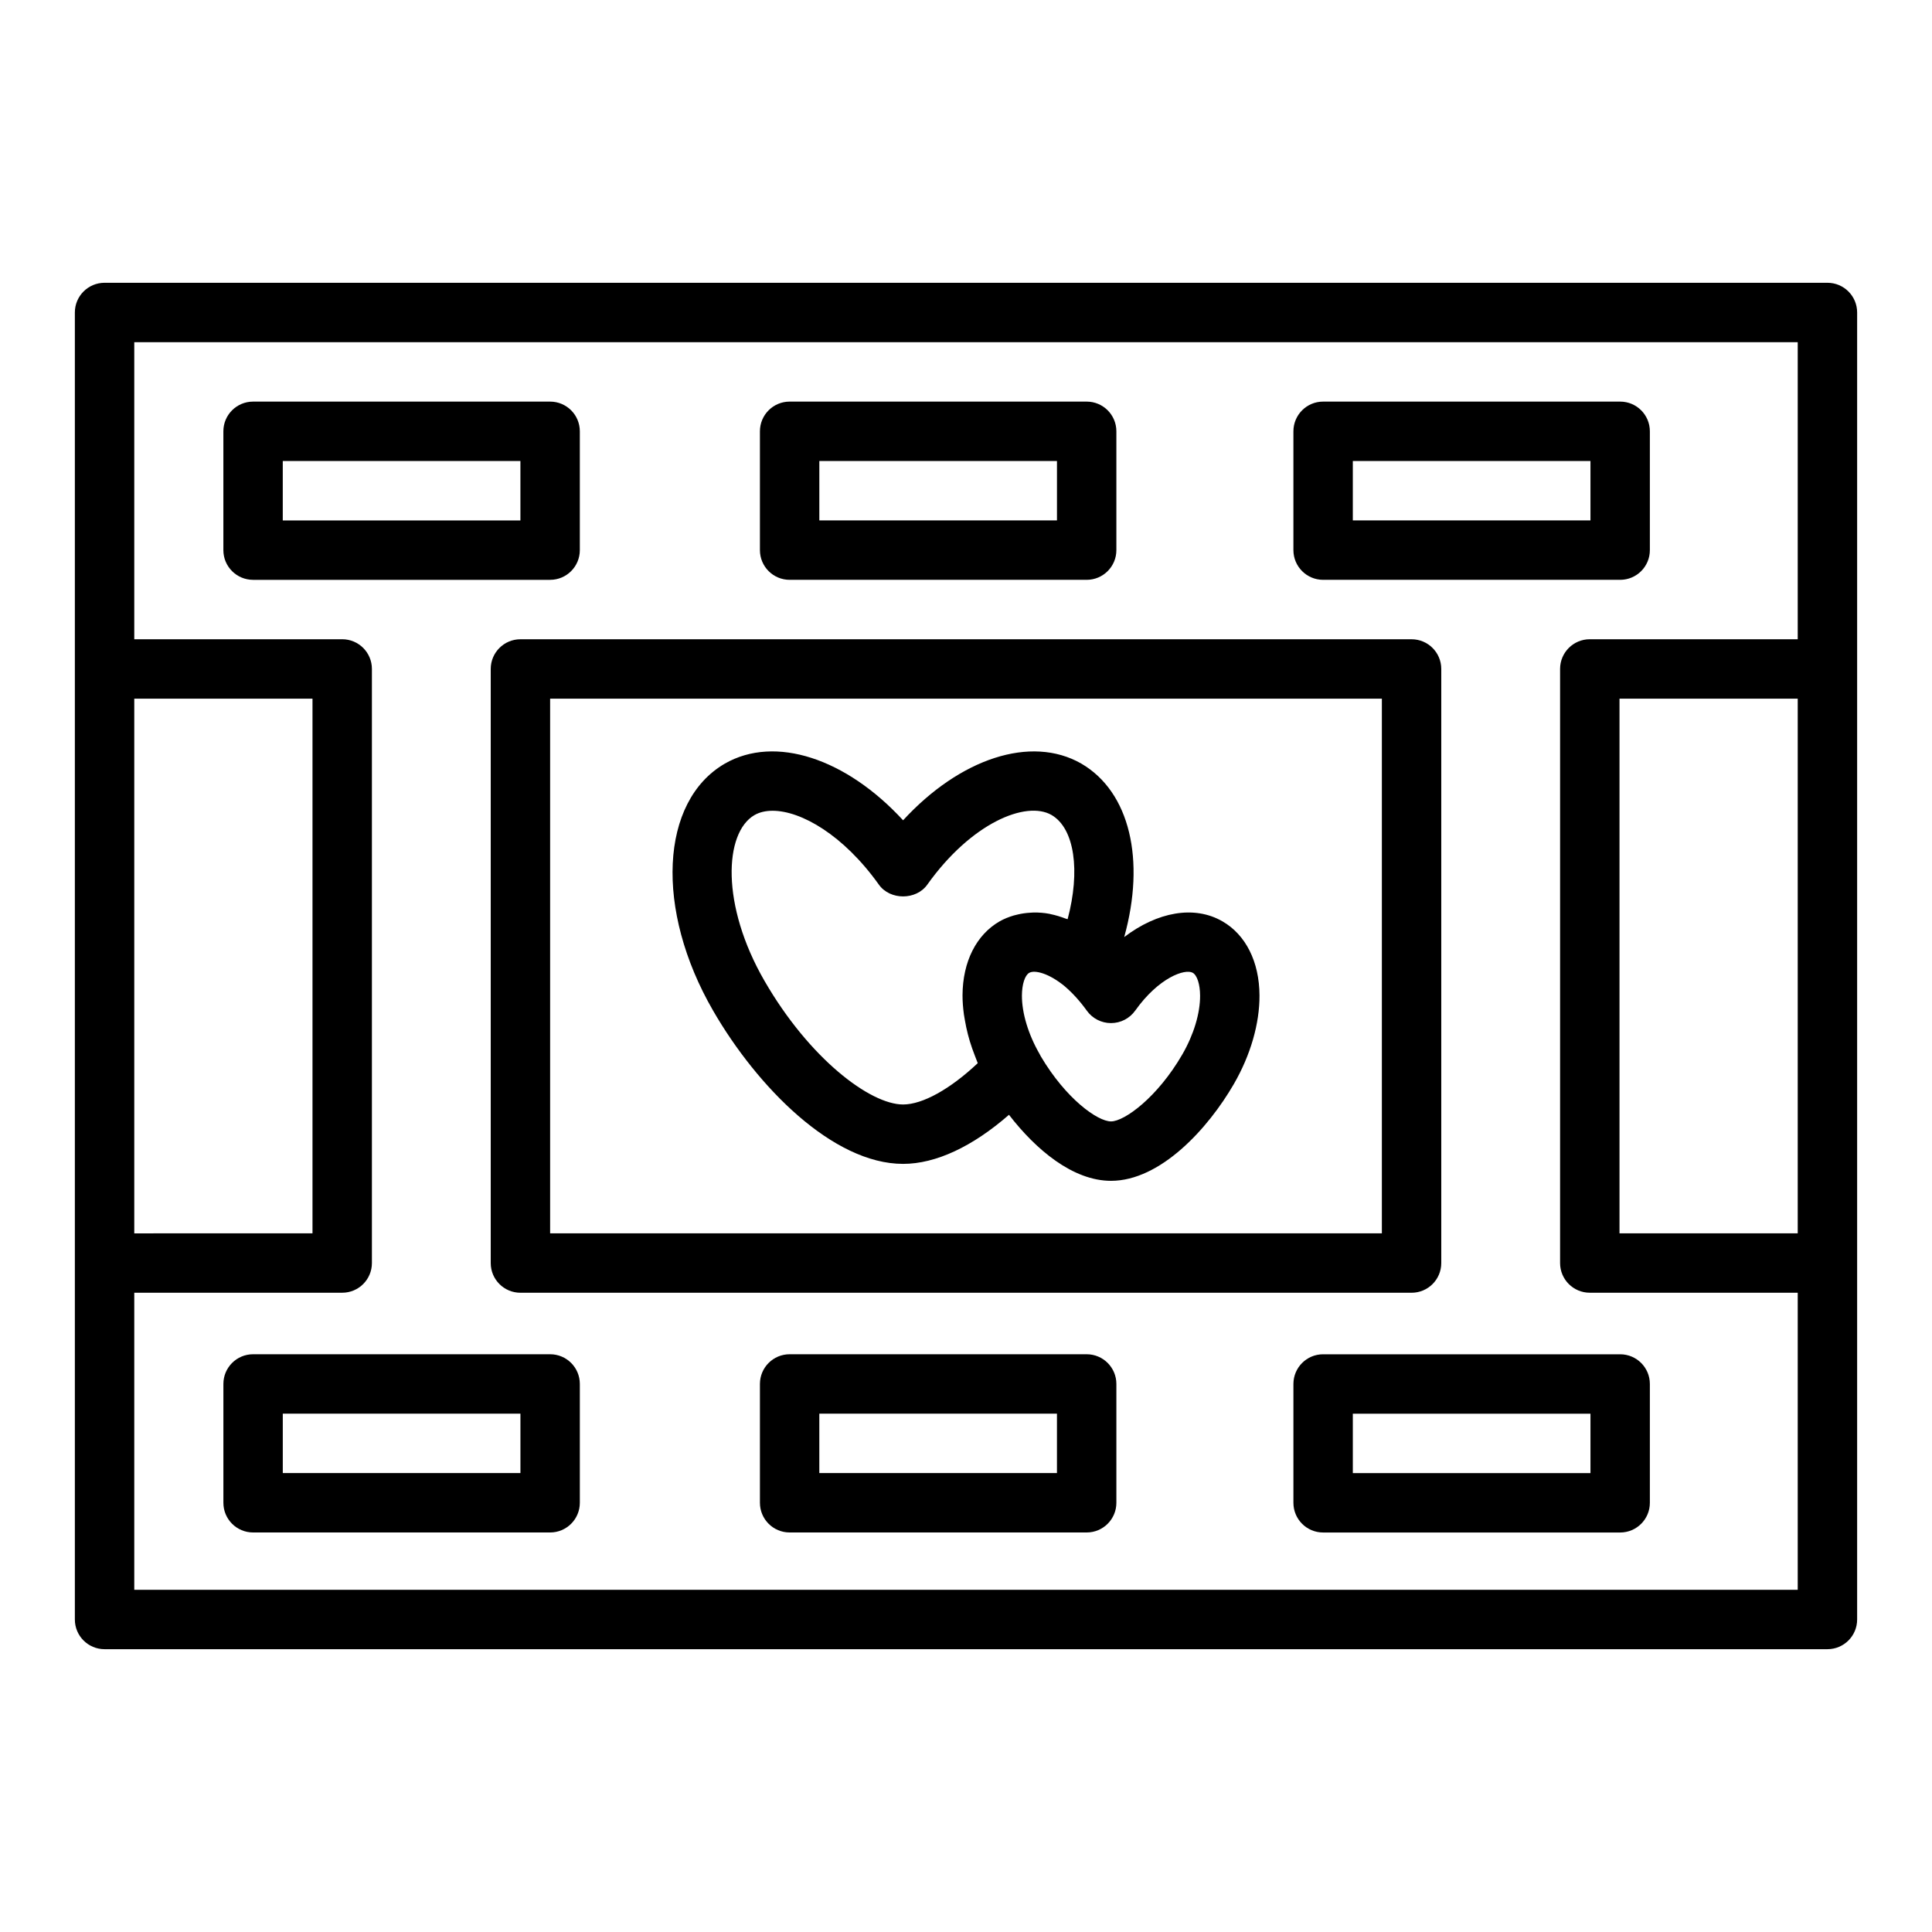
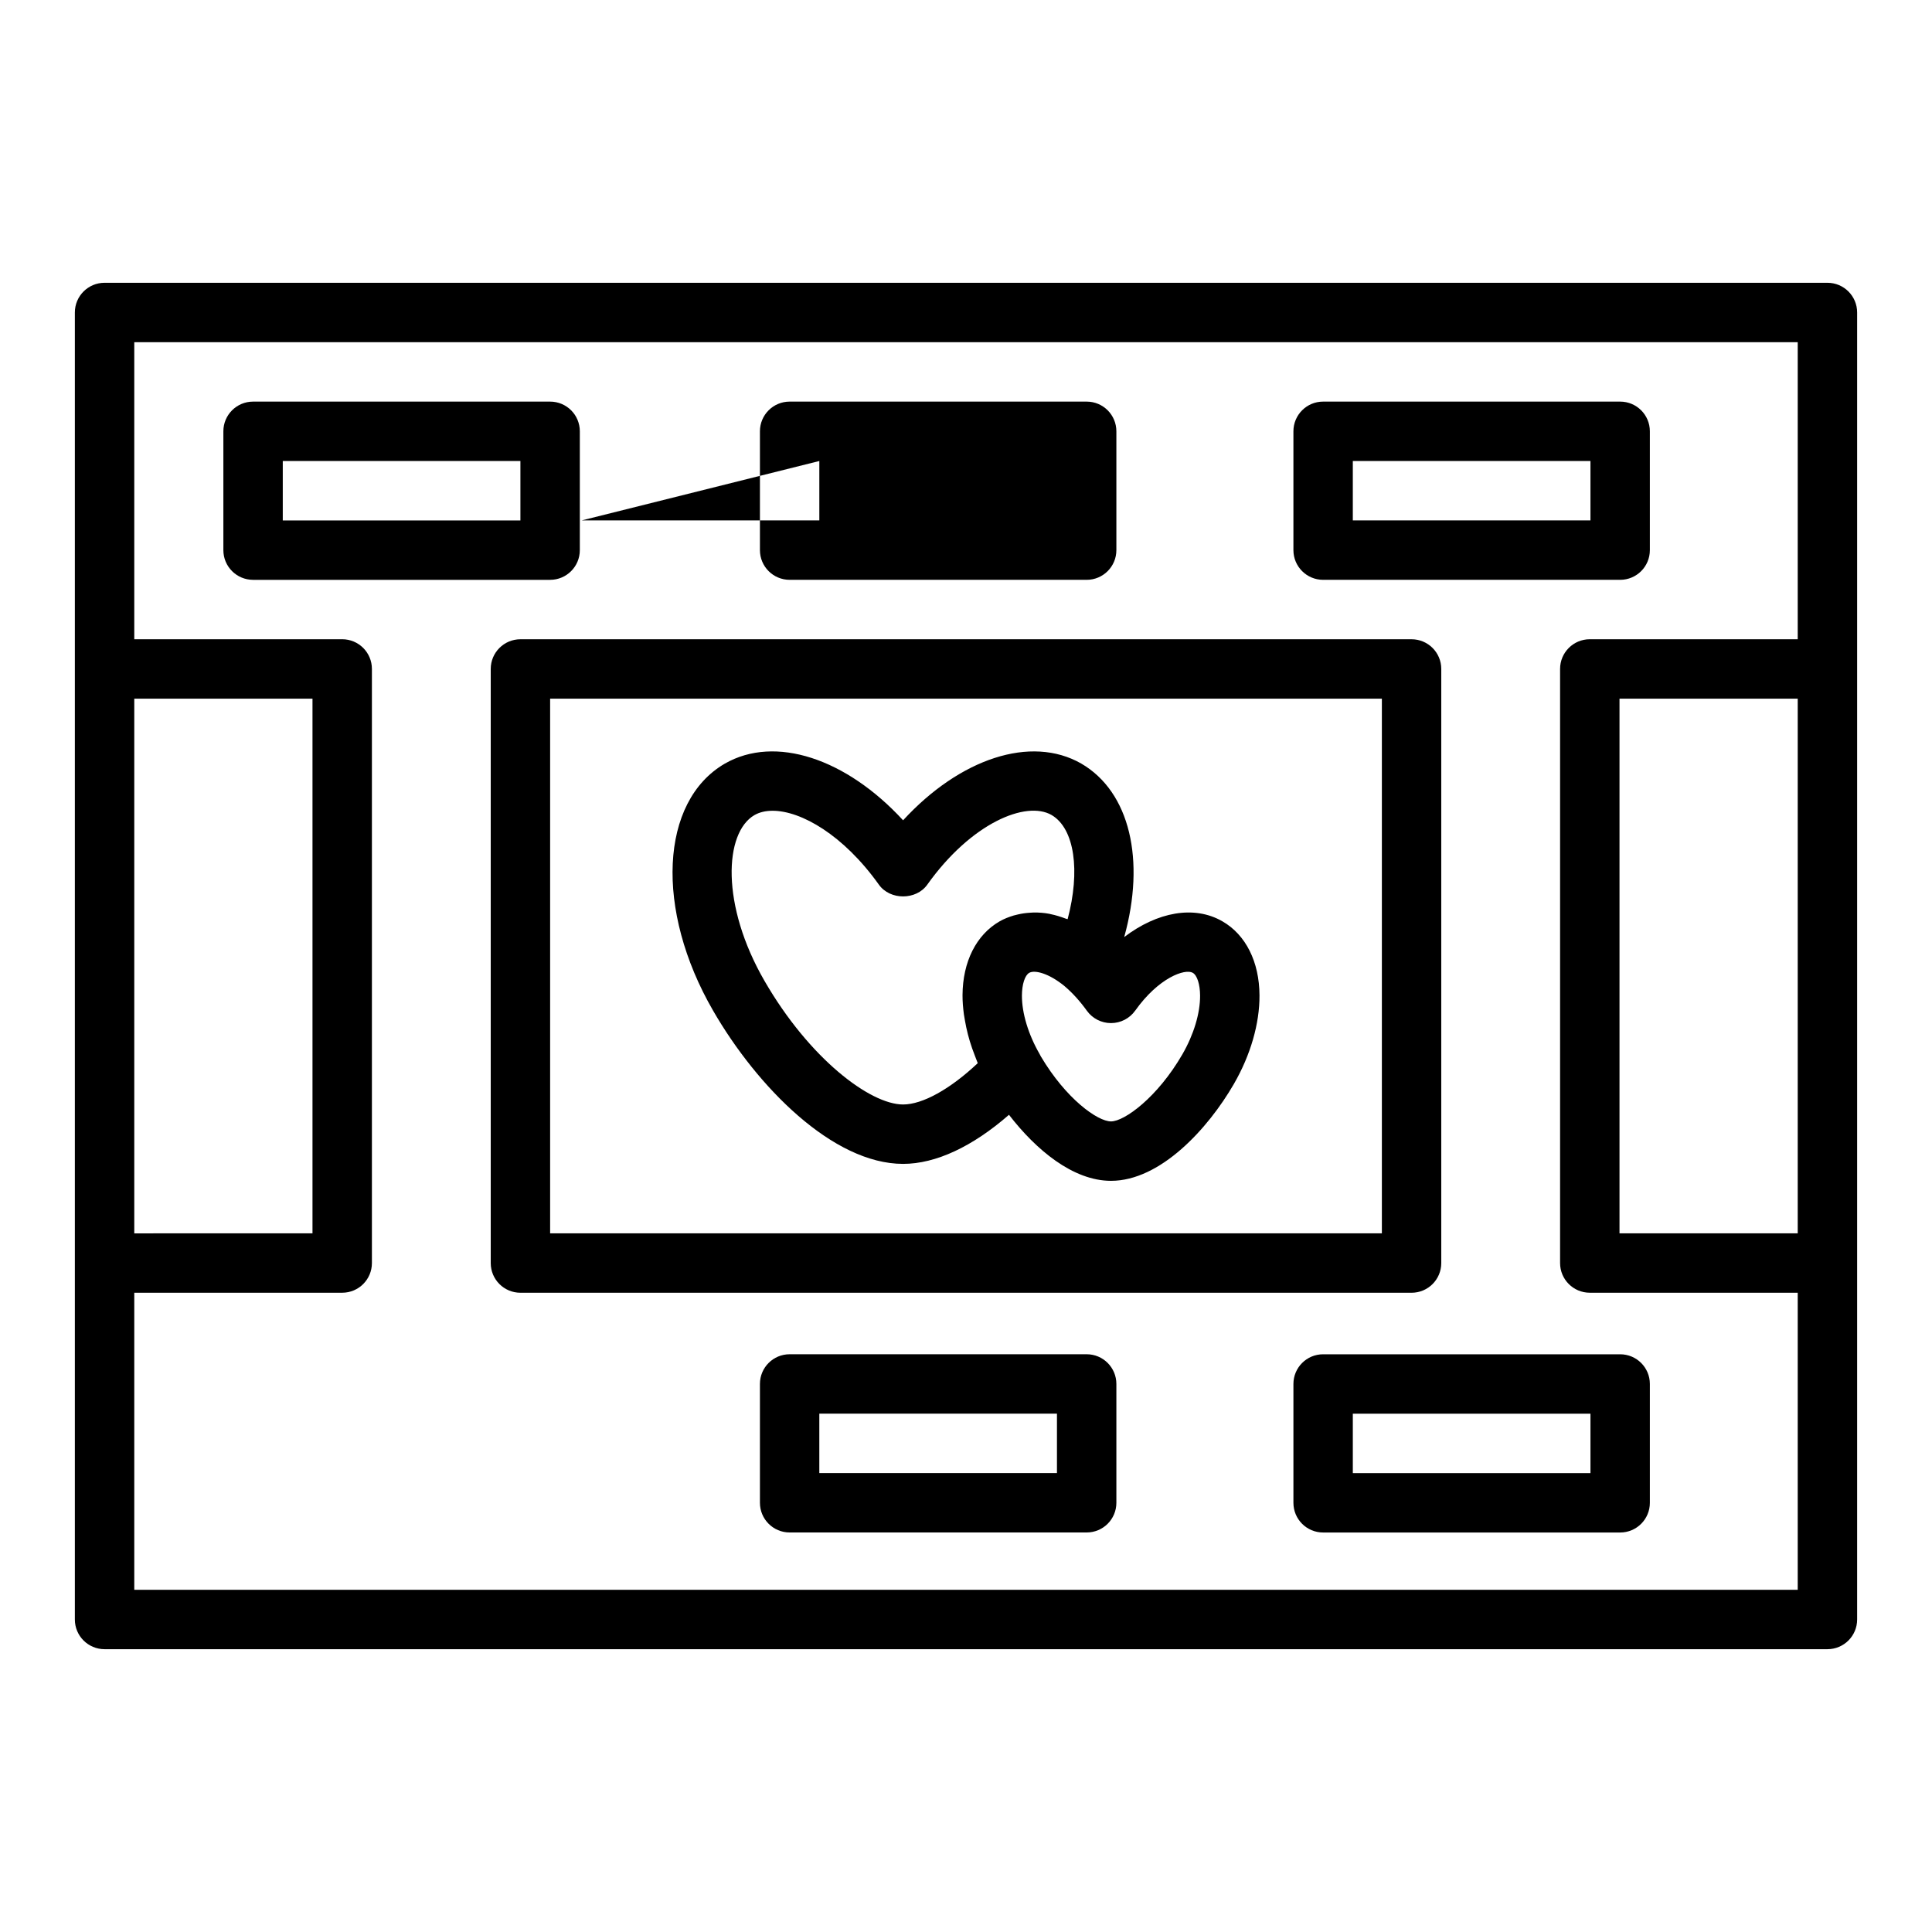
<svg xmlns="http://www.w3.org/2000/svg" fill="#000000" width="800px" height="800px" version="1.1" viewBox="144 144 512 512">
  <g>
    <path d="m628.29 218.94h-456.58c-4.352 0-7.871 3.523-7.871 7.871v346.37c0 4.348 3.519 7.871 7.871 7.871h456.58c4.352 0 7.871-3.523 7.871-7.871v-346.37c0-4.348-3.523-7.871-7.871-7.871zm-7.875 251.91h-47.23v-141.7h47.23zm-440.83-141.7h47.23v141.7l-47.23 0.004zm440.83 236.16h-440.83v-78.723h55.105c4.352 0 7.871-3.523 7.871-7.871v-157.44c0-4.348-3.519-7.871-7.871-7.871h-55.105v-78.719h440.83v78.719h-55.105c-4.352 0-7.871 3.523-7.871 7.871v157.44c0 4.348 3.519 7.871 7.871 7.871h55.105z" />
    <path d="m297.66 289.79v-31.488c0-4.348-3.519-7.871-7.871-7.871h-78.723c-4.352 0-7.871 3.523-7.871 7.871v31.488c0 4.348 3.519 7.871 7.871 7.871h78.719c4.352 0.004 7.875-3.523 7.875-7.871zm-15.746-7.871h-62.977v-15.742h62.977z" />
-     <path d="m353.26 297.66h78.719c4.352 0 7.871-3.523 7.871-7.871v-31.488c0-4.348-3.519-7.871-7.871-7.871h-78.719c-4.352 0-7.871 3.523-7.871 7.871v31.488c0 4.344 3.519 7.871 7.871 7.871zm7.871-31.488h62.977v15.742h-62.977z" />
+     <path d="m353.26 297.66h78.719c4.352 0 7.871-3.523 7.871-7.871v-31.488c0-4.348-3.519-7.871-7.871-7.871h-78.719c-4.352 0-7.871 3.523-7.871 7.871v31.488c0 4.344 3.519 7.871 7.871 7.871zm7.871-31.488v15.742h-62.977z" />
    <path d="m494.64 297.66h78.719c4.352 0 7.871-3.523 7.871-7.871v-31.488c0-4.348-3.519-7.871-7.871-7.871h-78.719c-4.352 0-7.871 3.523-7.871 7.871v31.488c0 4.344 3.519 7.871 7.871 7.871zm7.871-31.488h62.977v15.742h-62.977z" />
-     <path d="m289.79 502.89h-78.719c-4.352 0-7.871 3.523-7.871 7.871v31.488c0 4.348 3.519 7.871 7.871 7.871h78.719c4.352 0 7.871-3.523 7.871-7.871v-31.488c0.004-4.344-3.519-7.871-7.871-7.871zm-7.871 31.488h-62.977v-15.742h62.977z" />
    <path d="m431.98 502.89h-78.719c-4.352 0-7.871 3.523-7.871 7.871v31.488c0 4.348 3.519 7.871 7.871 7.871h78.719c4.352 0 7.871-3.523 7.871-7.871v-31.488c0-4.344-3.523-7.871-7.871-7.871zm-7.875 31.488h-62.977v-15.742h62.977z" />
    <path d="m486.77 510.77v31.488c0 4.348 3.519 7.871 7.871 7.871h78.719c4.352 0 7.871-3.523 7.871-7.871v-31.488c0-4.348-3.519-7.871-7.871-7.871h-78.719c-4.352-0.004-7.871 3.523-7.871 7.871zm15.742 7.871h62.977v15.742h-62.977z" />
    <path d="m281.92 313.41c-4.352 0-7.871 3.523-7.871 7.871v157.44c0 4.348 3.519 7.871 7.871 7.871h236.16c4.352 0 7.871-3.523 7.871-7.871v-157.44c0-4.348-3.519-7.871-7.871-7.871zm228.29 157.44h-220.42v-141.7h220.42z" />
    <path d="m383.33 452.44c8.684 0 18.438-4.606 28.062-13.008 7.109 9.223 16.926 17.5 27.039 17.5 13.086 0 25.715-13.824 32.559-25.664v-0.004c4.422-7.656 6.828-15.996 6.789-23.484-0.047-8.895-3.629-16.047-9.809-19.609-7.5-4.344-17.301-2.492-26.043 4.16 5.664-20.348 1.539-38.457-11.387-45.98-13.336-7.633-32.172-1.324-47.211 15.035-15.043-16.355-33.879-22.691-47.246-15.016-17.195 9.988-18.559 38.742-3.106 65.457 11.668 20.215 31.754 40.613 50.352 40.613zm61.523-40.629c6.219-8.754 13.191-11.172 15.238-10.012 1.168 0.672 1.93 3.051 1.945 6.059 0.023 4.672-1.684 10.332-4.684 15.535-6.617 11.453-15.391 17.793-18.918 17.793-3.559 0-11.93-5.977-18.59-17.215-0.102-0.219-0.215-0.438-0.34-0.645-3-5.207-4.703-10.859-4.684-15.504 0.016-2.984 0.785-5.348 1.93-6.008 1.469-0.84 5.238 0.125 9.375 3.527 2.102 1.789 4.086 3.977 5.906 6.512 1.484 2.059 3.859 3.277 6.394 3.277h0.023c2.551-0.008 4.934-1.242 6.402-3.32zm-100.91-51.805c1.328-0.766 2.961-1.145 4.805-1.145 7.566 0 18.789 6.426 28.168 19.582 2.953 4.152 9.871 4.152 12.824 0 11.66-16.371 26.184-22.336 32.926-18.465 6.156 3.586 7.656 14.891 4.266 27.613-0.18-0.07-0.352-0.09-0.531-0.156-1.332-0.504-2.656-0.914-3.973-1.18-0.105-0.023-0.211-0.062-0.316-0.082-1.418-0.27-2.809-0.363-4.18-0.352-0.387 0.004-0.766 0.047-1.148 0.07-1.02 0.066-2.016 0.211-2.996 0.441-0.383 0.09-0.77 0.168-1.145 0.281-1.281 0.387-2.535 0.871-3.723 1.547-6.203 3.57-9.793 10.707-9.84 19.582-0.008 1.652 0.137 3.352 0.363 5.074 0.07 0.535 0.18 1.07 0.273 1.609 0.211 1.219 0.465 2.441 0.785 3.672 0.156 0.605 0.32 1.207 0.504 1.816 0.383 1.27 0.832 2.531 1.324 3.797 0.199 0.508 0.367 1.008 0.582 1.512 0.074 0.176 0.125 0.352 0.203 0.523-7.266 6.848-14.59 10.953-19.789 10.953-8.766 0-24.891-12.246-36.723-32.75-11.602-20.066-10.695-39.277-2.66-43.945z" />
  </g>
</svg>